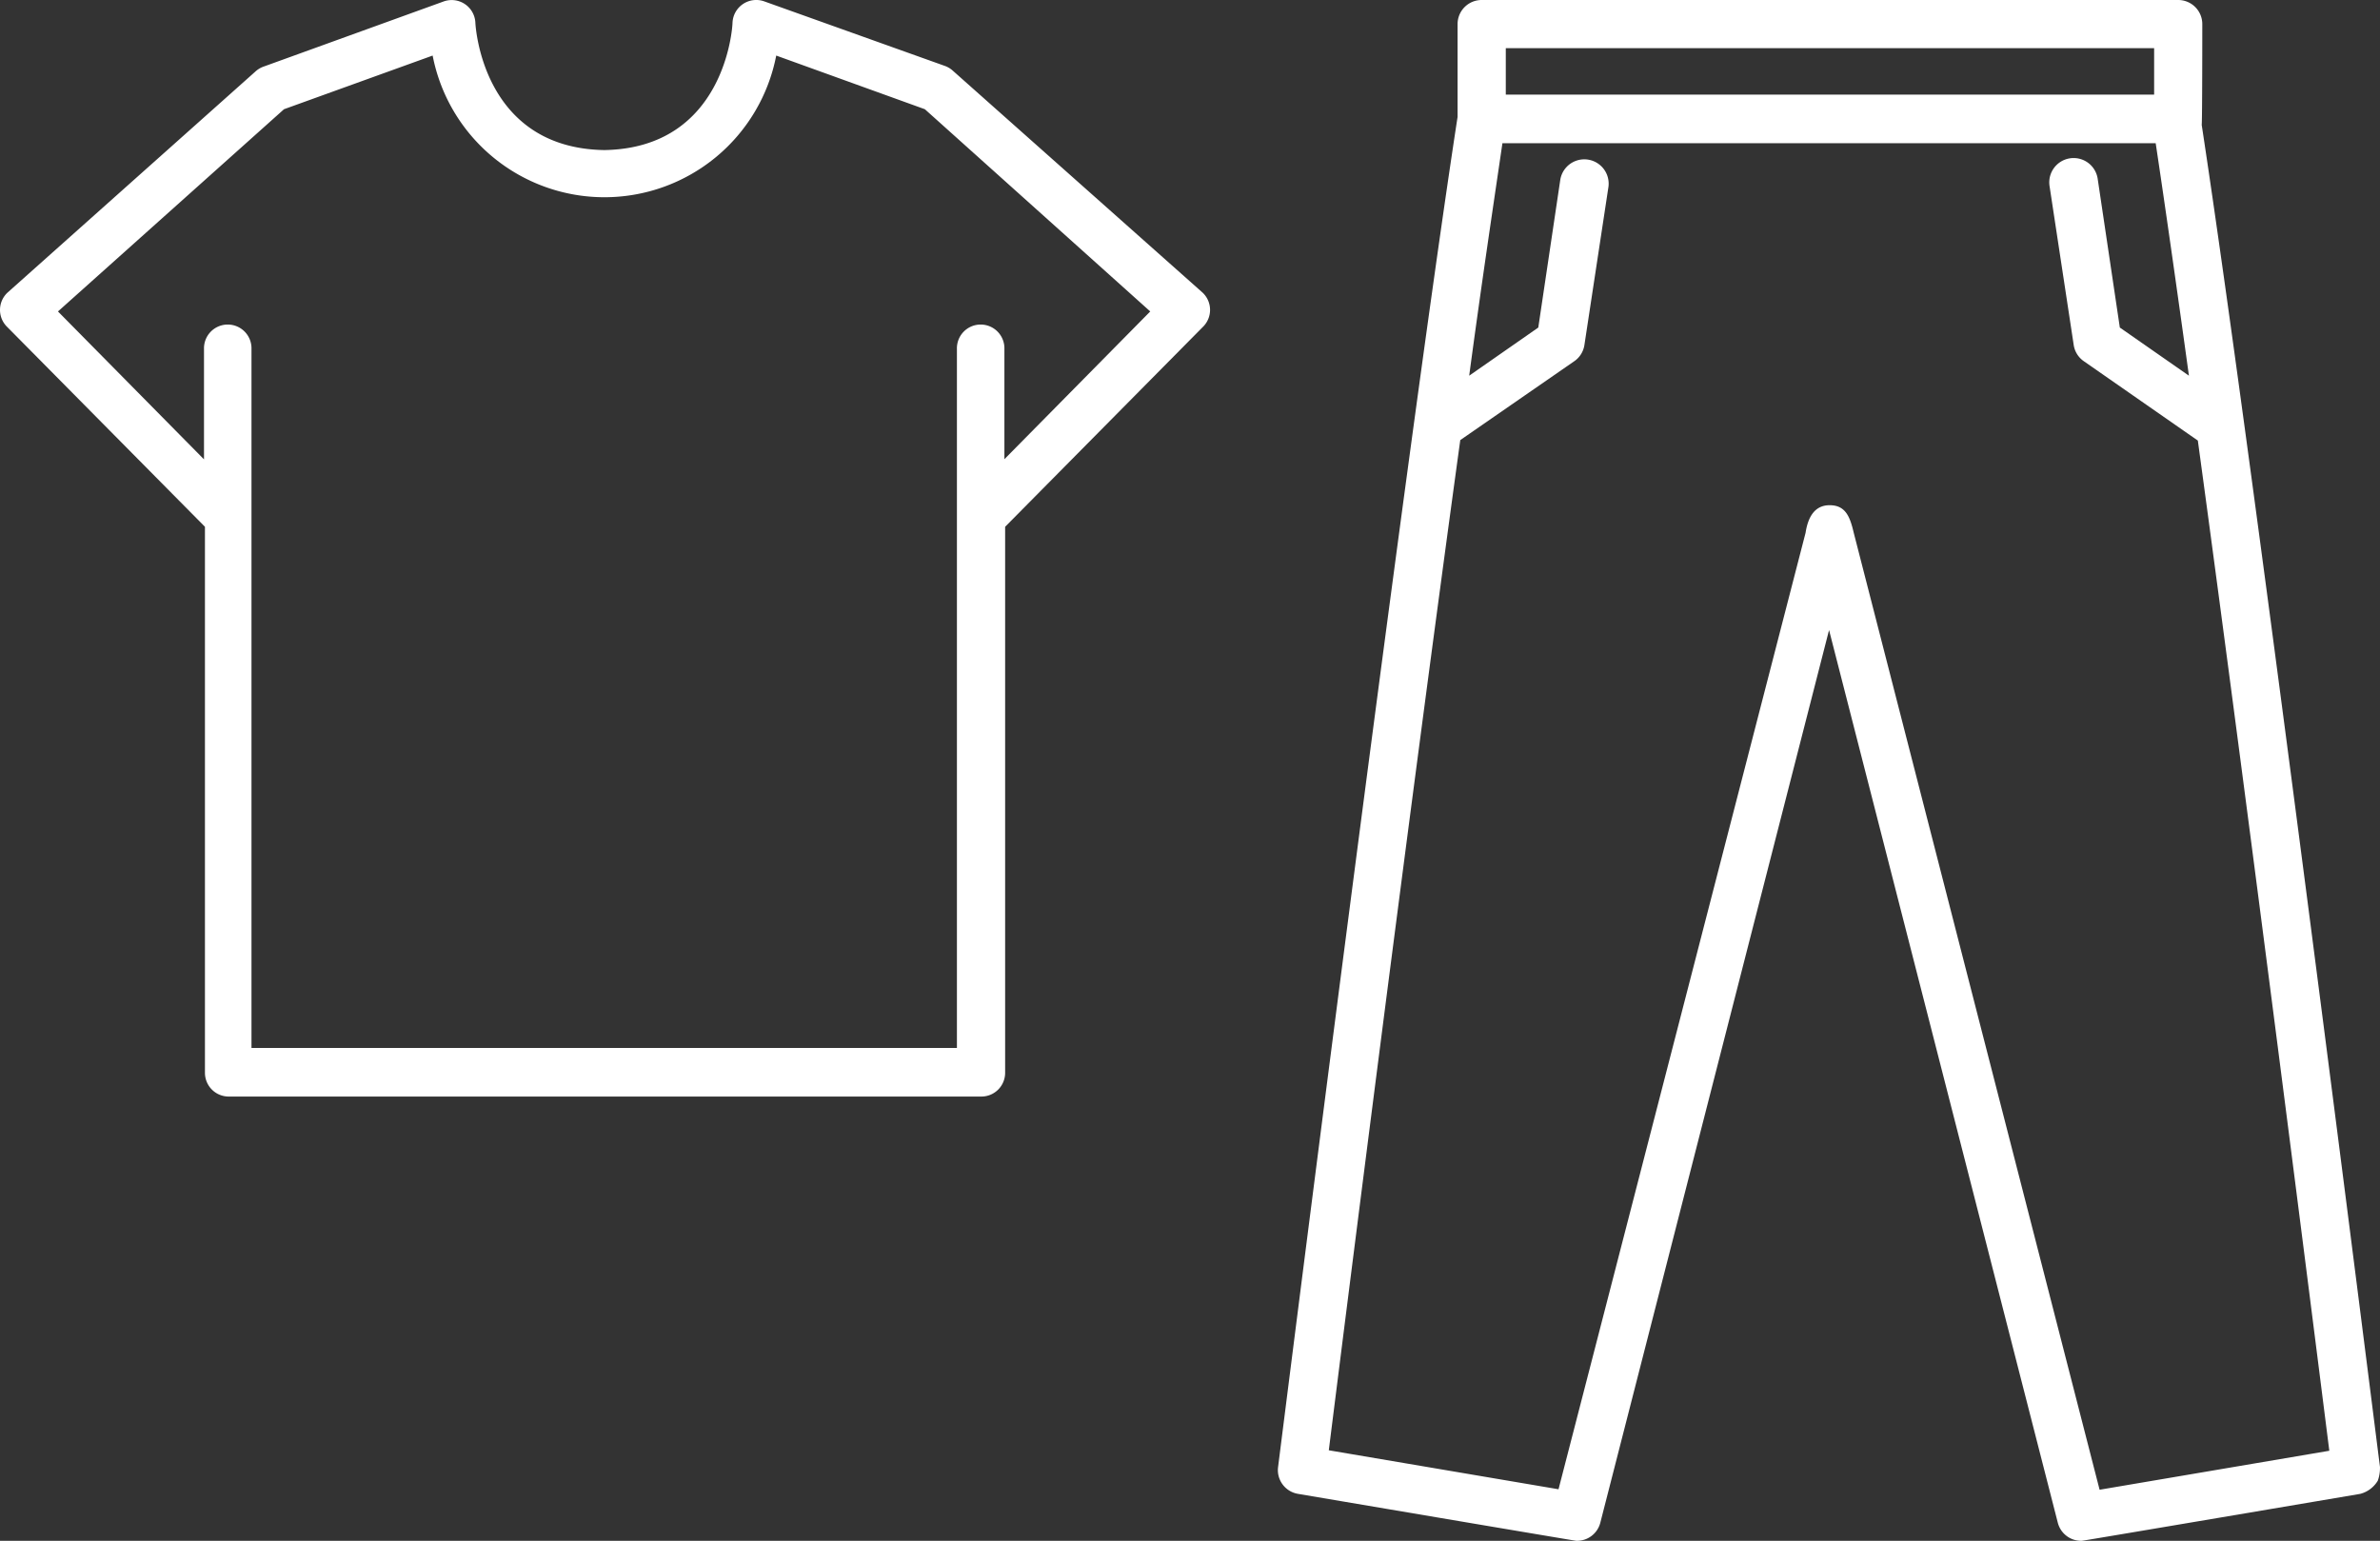
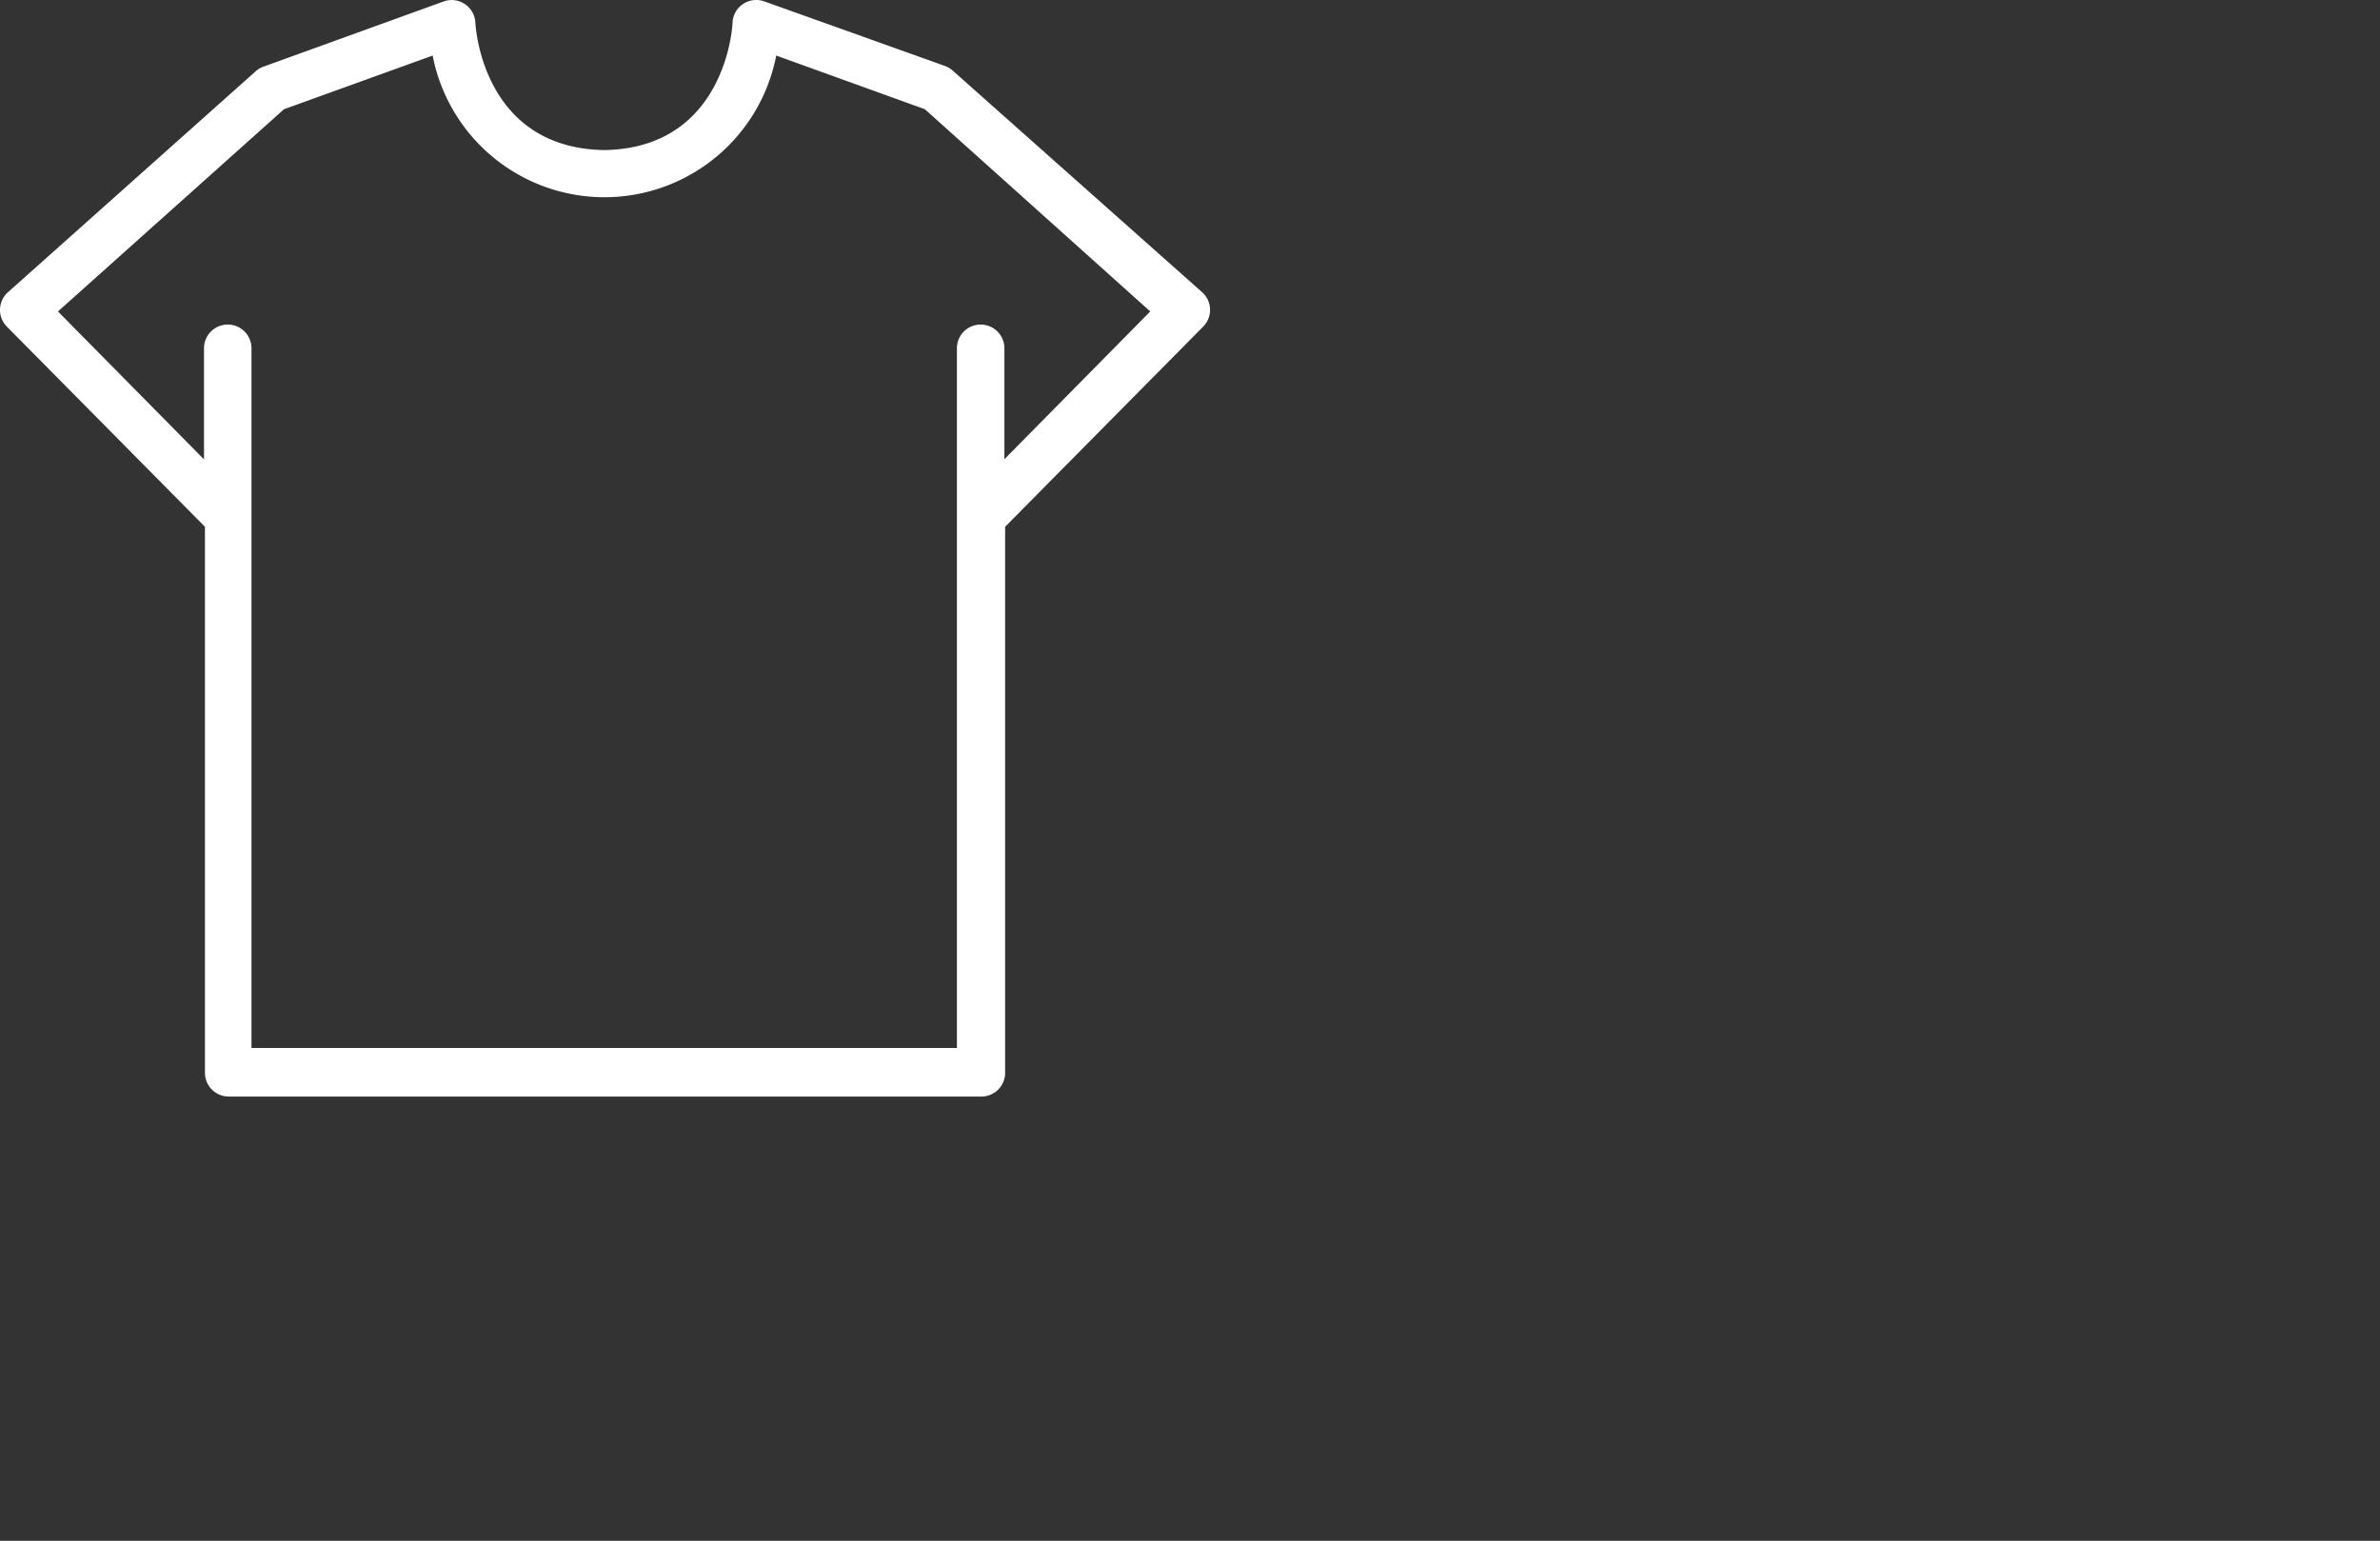
<svg xmlns="http://www.w3.org/2000/svg" width="123.549" height="80" viewBox="0 0 123.549 80">
  <rect x="0" y="0" width="123.549" height="80" fill="#333333" stroke="none" />
  <g id="whychoose-icon3" transform="translate(-239.556 -1527.685)">
    <g id="tshirt" transform="translate(239.556 1527.685)">
      <g id="Group_6" data-name="Group 6" transform="translate(0 0)">
        <path id="Path_35" data-name="Path 35" d="M62.477,34.331l-.045-.045L49.465,22.762a1.232,1.232,0,0,0-.407-.247l-9.38-3.353a1.233,1.233,0,0,0-1.652,1.1c0,.271-.407,6.52-6.656,6.619-6.286-.1-6.681-6.348-6.693-6.619a1.232,1.232,0,0,0-1.639-1.1l-9.368,3.39a1.232,1.232,0,0,0-.407.247L.384,34.287a1.233,1.233,0,0,0-.045,1.743l.045.045L10.639,46.44V74.79a1.233,1.233,0,0,0,1.233,1.233H50.945a1.233,1.233,0,0,0,1.233-1.233V46.44L62.432,36.074A1.233,1.233,0,0,0,62.477,34.331Zm-10.337,8.6V37.208a1.233,1.233,0,1,0-2.465,0V73.5H13.055V37.208a1.233,1.233,0,1,0-2.465,0V42.94L3.009,35.26l11.734-10.5,7.716-2.786a9.084,9.084,0,0,0,17.836,0l7.716,2.786,11.7,10.5Z" transform="translate(0 -19.089)" fill="#fff" />
      </g>
    </g>
-     <path id="trousers" d="M75.434,76.174c-.069-.513-6.444-51.25-9.256-69.693.031-.1.031-5.231.031-5.231A1.25,1.25,0,0,0,64.959,0H28.8a1.25,1.25,0,0,0-1.25,1.25V6.069c-2.775,18.069-9.25,69.587-9.319,70.106a1.25,1.25,0,0,0,1.031,1.387S33.647,80,33.709,80a1.25,1.25,0,0,0,1.25-.937l11.875-46.35,11.875,46.35a1.25,1.25,0,0,0,1.25.937c.069,0,14.45-2.437,14.45-2.437a1.5,1.5,0,0,0,.912-.687,1.975,1.975,0,0,0,.112-.7ZM30.053,2.5H63.709V4.912H30.053ZM48.115,27.662c-.194-.825-.419-1.431-1.25-1.431s-1.137.7-1.25,1.431L32.79,77.324,20.865,75.3c.744-5.925,4.094-32.581,6.825-52.45l5.925-4.1a1.25,1.25,0,0,0,.519-.837l1.25-8.225a1.264,1.264,0,0,0-2.5-.369L31.74,17.006l-3.587,2.5c.625-4.669,1.25-8.825,1.725-12.069H63.79c.487,3.244,1.081,7.4,1.725,12.069l-3.587-2.5L60.784,9.319a1.264,1.264,0,1,0-2.5.369l1.25,8.225a1.25,1.25,0,0,0,.519.837l5.925,4.125c2.706,19.875,6.081,46.556,6.825,52.45L60.878,77.349Z" transform="translate(287.671 1527.685)" fill="#fff" />
  </g>
</svg>